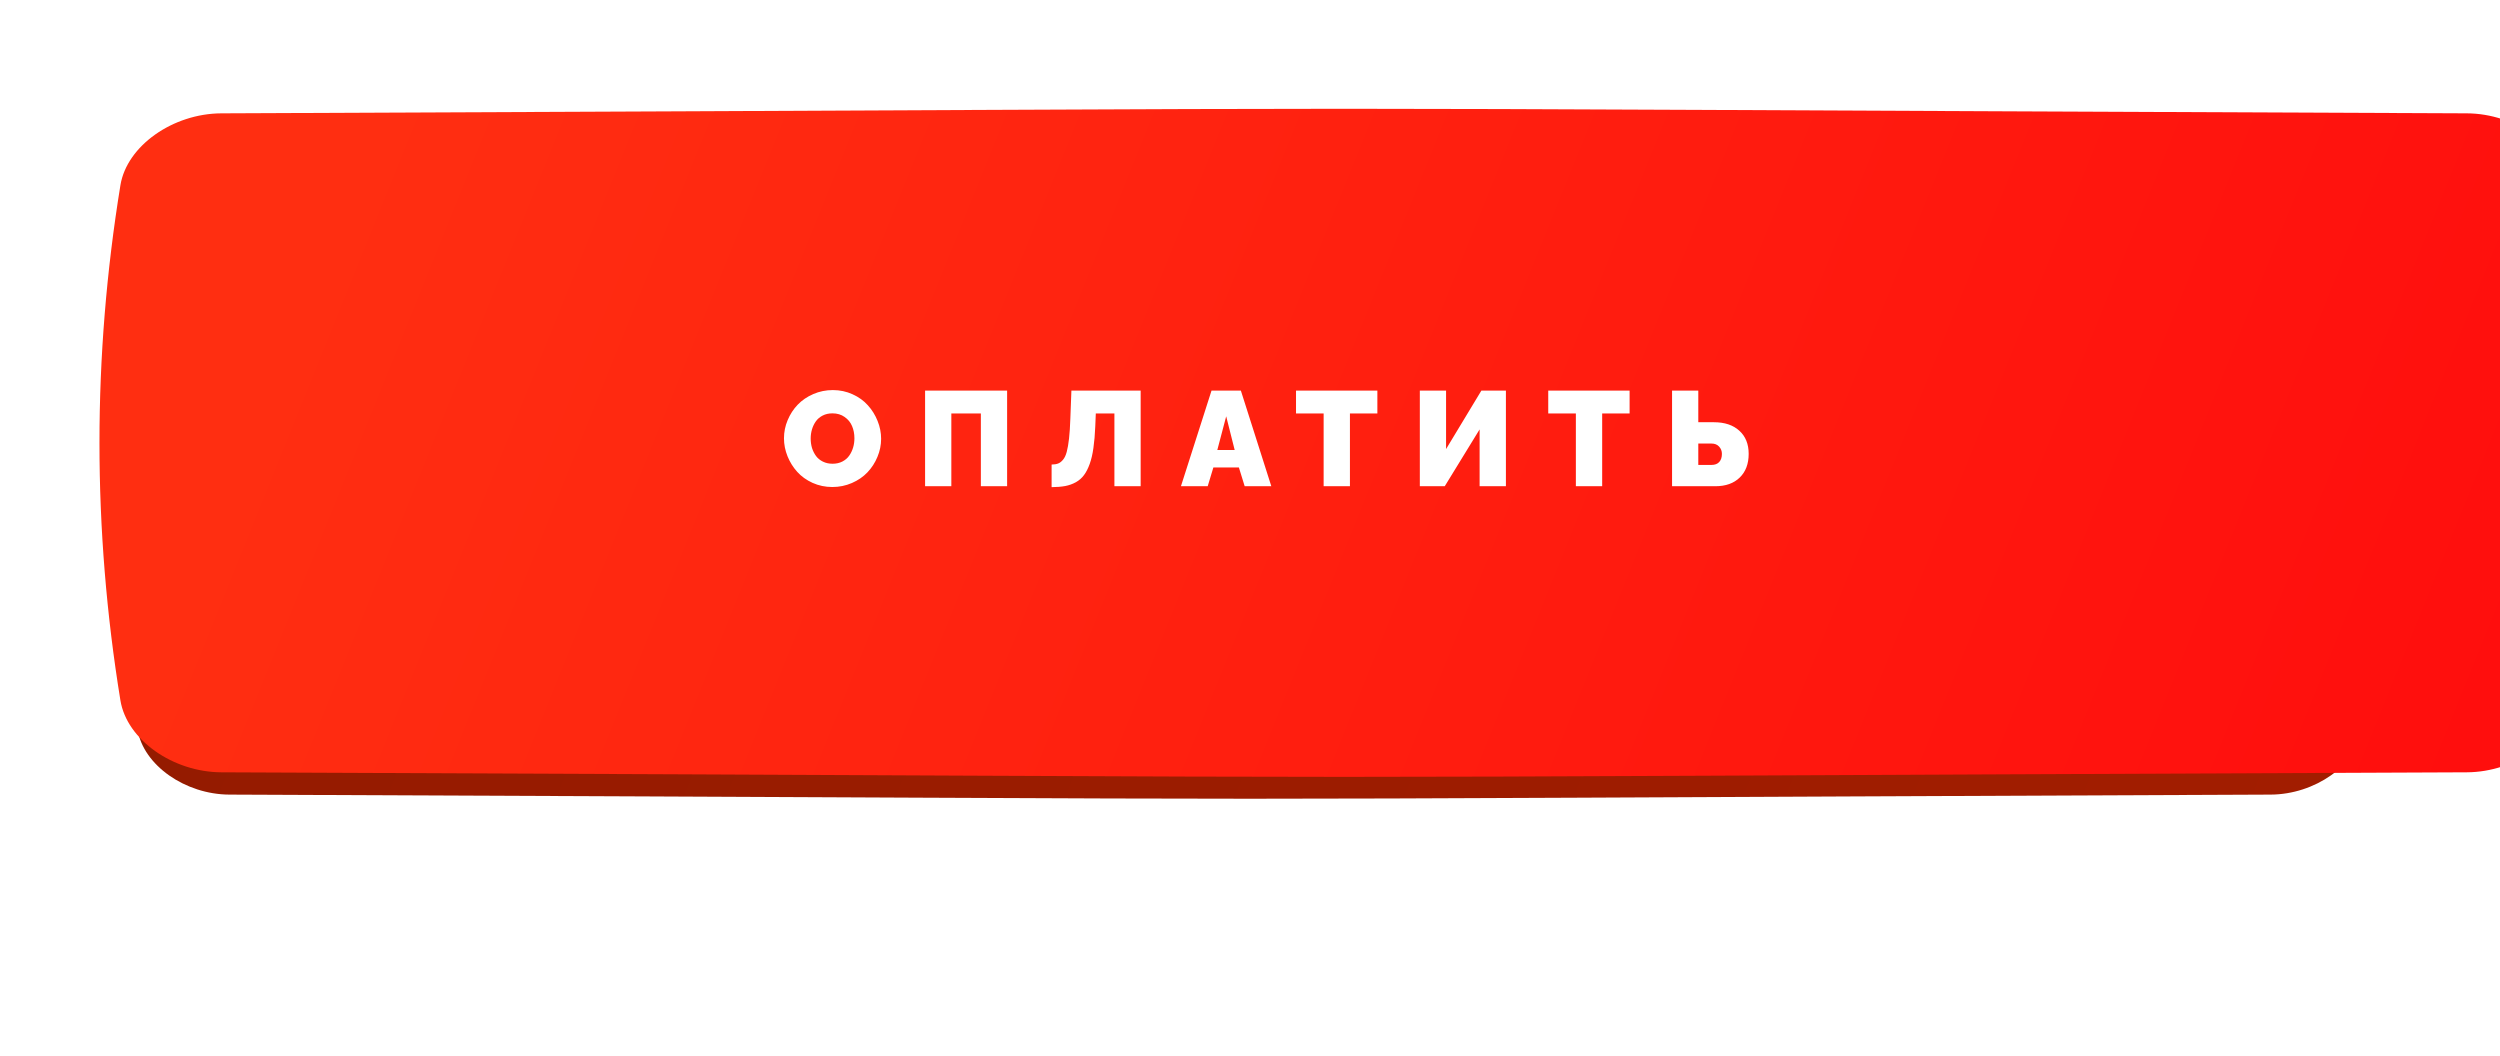
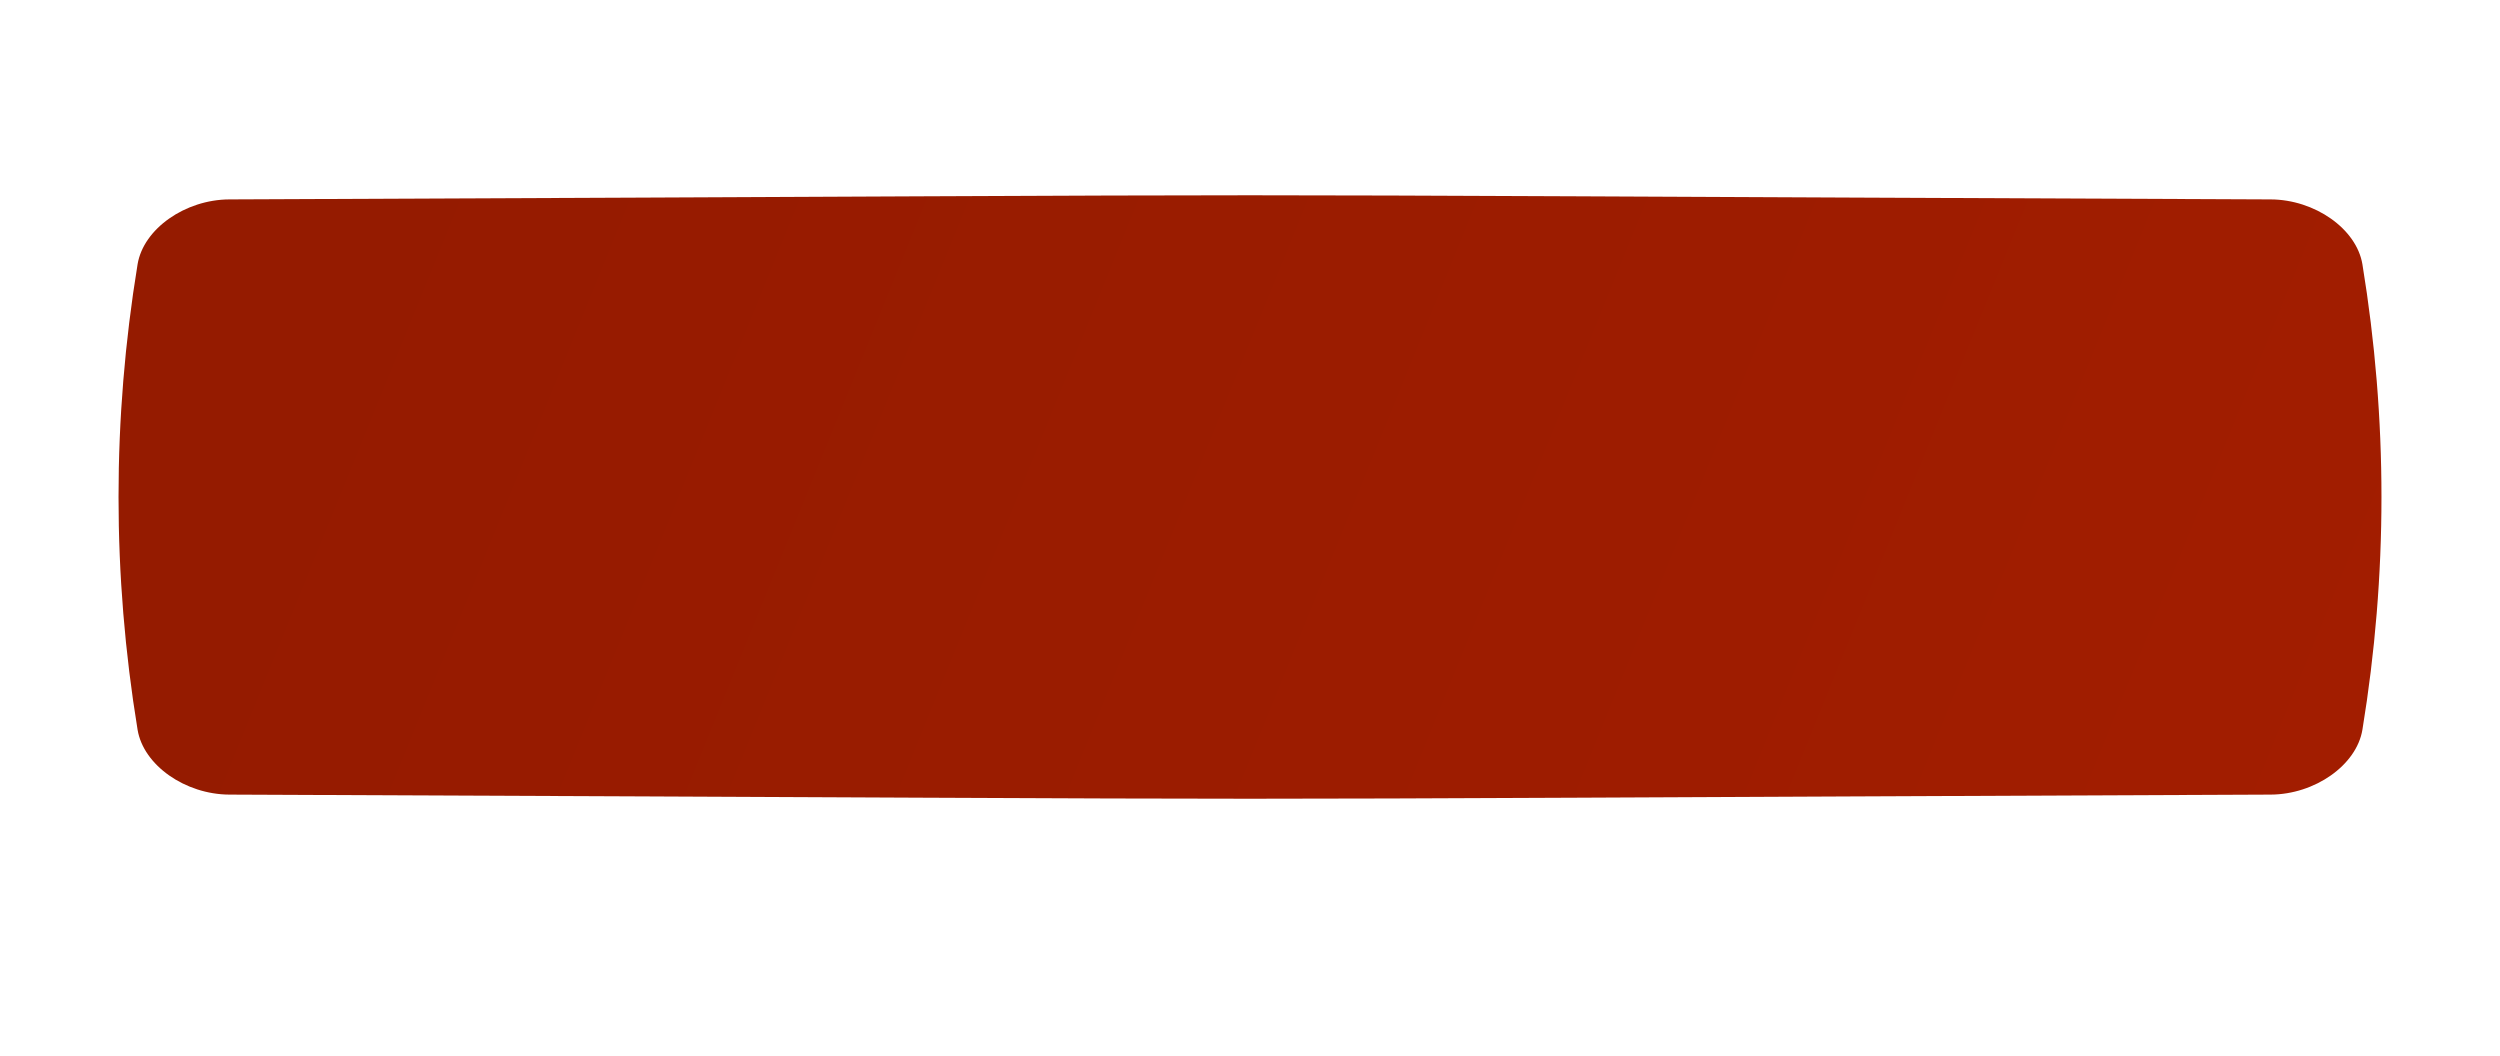
<svg xmlns="http://www.w3.org/2000/svg" width="232" height="98" viewBox="0 0 232 98" fill="none">
  <g filter="url(#filter0_f_2003_1054)">
-     <path d="M192.777 30.375C94.181 30.038 139.819 30.038 41.223 30.375C37.962 30.386 34.848 32.17 34.413 34.358C32.529 43.867 32.529 53.377 34.413 62.886C34.848 65.074 37.962 66.858 41.223 66.869C139.819 67.206 94.181 67.206 192.777 66.869C196.038 66.858 199.151 65.074 199.587 62.886C201.471 53.377 201.471 43.867 199.587 34.358C199.151 32.17 196.038 30.386 192.777 30.375Z" fill="url(#paint0_linear_2003_1054)" />
-     <path d="M192.777 30.375C94.181 30.038 139.819 30.038 41.223 30.375C37.962 30.386 34.848 32.17 34.413 34.358C32.529 43.867 32.529 53.377 34.413 62.886C34.848 65.074 37.962 66.858 41.223 66.869C139.819 67.206 94.181 67.206 192.777 66.869C196.038 66.858 199.151 65.074 199.587 62.886C201.471 53.377 201.471 43.867 199.587 34.358C199.151 32.17 196.038 30.386 192.777 30.375Z" fill="url(#paint1_linear_2003_1054)" />
-     <path d="M192.777 30.375C94.181 30.038 139.819 30.038 41.223 30.375C37.962 30.386 34.848 32.17 34.413 34.358C32.529 43.867 32.529 53.377 34.413 62.886C34.848 65.074 37.962 66.858 41.223 66.869C139.819 67.206 94.181 67.206 192.777 66.869C196.038 66.858 199.151 65.074 199.587 62.886C201.471 53.377 201.471 43.867 199.587 34.358C199.151 32.17 196.038 30.386 192.777 30.375Z" fill="#C05E02" fill-opacity="0.41" />
-   </g>
+     </g>
  <path d="M210.721 18.505C87.476 17.994 144.524 17.994 21.279 18.505C17.202 18.522 13.31 21.222 12.766 24.533C10.411 38.926 10.411 53.318 12.766 67.711C13.31 71.023 17.202 73.722 21.279 73.739C144.524 74.25 87.476 74.25 210.721 73.739C214.798 73.722 218.689 71.023 219.233 67.711C221.589 53.318 221.589 38.926 219.233 24.533C218.689 21.222 214.798 18.522 210.721 18.505Z" fill="url(#paint2_linear_2003_1054)" />
  <g filter="url(#filter1_ii_2003_1054)">
-     <path d="M219.693 9.546C84.124 8.981 146.876 8.981 11.306 9.546C6.822 9.565 2.542 12.554 1.943 16.22C-0.648 32.155 -0.648 48.089 1.943 64.024C2.542 67.691 6.822 70.679 11.306 70.698C146.876 71.263 84.124 71.263 219.693 70.698C224.177 70.679 228.458 67.691 229.057 64.024C231.648 48.089 231.648 32.155 229.057 16.22C228.458 12.554 224.177 9.565 219.693 9.546Z" fill="url(#paint3_linear_2003_1054)" />
-   </g>
-   <path d="M72.753 40.673C72.753 40.091 72.867 39.529 73.095 38.988C73.323 38.443 73.634 37.965 74.029 37.554C74.424 37.143 74.904 36.815 75.469 36.571C76.039 36.323 76.645 36.199 77.288 36.199C77.939 36.199 78.549 36.329 79.119 36.589C79.689 36.846 80.163 37.188 80.541 37.615C80.924 38.038 81.223 38.52 81.439 39.061C81.658 39.602 81.768 40.156 81.768 40.721C81.768 41.299 81.654 41.859 81.426 42.4C81.203 42.941 80.893 43.419 80.499 43.834C80.108 44.245 79.628 44.575 79.058 44.823C78.488 45.071 77.882 45.195 77.239 45.195C76.588 45.195 75.978 45.067 75.408 44.811C74.843 44.554 74.369 44.215 73.986 43.791C73.604 43.368 73.302 42.886 73.083 42.345C72.863 41.8 72.753 41.242 72.753 40.673ZM77.264 43.035C77.601 43.035 77.903 42.968 78.167 42.833C78.436 42.695 78.649 42.512 78.808 42.284C78.967 42.056 79.087 41.806 79.168 41.533C79.249 41.261 79.29 40.974 79.29 40.673C79.29 40.258 79.217 39.879 79.07 39.537C78.928 39.196 78.698 38.915 78.381 38.695C78.067 38.471 77.691 38.359 77.251 38.359C76.914 38.359 76.613 38.426 76.348 38.561C76.084 38.695 75.872 38.874 75.713 39.098C75.555 39.322 75.435 39.57 75.353 39.843C75.272 40.115 75.231 40.4 75.231 40.697C75.231 41.002 75.272 41.293 75.353 41.57C75.439 41.842 75.563 42.091 75.726 42.315C75.888 42.534 76.102 42.709 76.367 42.839C76.631 42.97 76.93 43.035 77.264 43.035ZM85.848 45.122V36.248H93.46V45.122H91.024V38.372H88.284V45.122H85.848ZM103.417 45.122V38.372H101.69L101.641 39.574C101.609 40.335 101.552 40.998 101.47 41.564C101.393 42.125 101.279 42.618 101.129 43.041C100.978 43.464 100.801 43.812 100.598 44.084C100.398 44.357 100.146 44.579 99.841 44.75C99.54 44.917 99.21 45.035 98.852 45.104C98.498 45.169 98.077 45.203 97.589 45.208V43.108C97.829 43.108 98.028 43.077 98.187 43.016C98.35 42.955 98.502 42.839 98.644 42.669C98.791 42.498 98.907 42.253 98.992 41.936C99.078 41.615 99.149 41.204 99.206 40.703C99.263 40.199 99.304 39.58 99.328 38.848L99.426 36.248H105.853V45.122H103.417ZM112.429 36.248H115.152L117.978 45.122H115.506L114.969 43.383H112.6L112.075 45.122H109.591L112.429 36.248ZM114.578 41.759L113.791 38.634L112.967 41.759H114.578ZM127.82 38.372H125.274V45.122H122.833V38.372H120.27V36.248H127.82V38.372ZM131.76 45.122V36.248H134.195V41.674L137.472 36.248H139.749V45.122H137.308V39.849L134.073 45.122H131.76ZM151.227 38.372H148.682V45.122H146.24V38.372H143.677V36.248H151.227V38.372ZM155.167 45.122V36.248H157.602V39.183H159.055C160.052 39.183 160.837 39.446 161.411 39.971C161.988 40.492 162.277 41.208 162.277 42.119C162.277 43.047 162.001 43.779 161.447 44.316C160.898 44.853 160.143 45.122 159.183 45.122H155.167ZM157.602 43.145H158.829C159.142 43.145 159.38 43.055 159.543 42.876C159.71 42.693 159.793 42.441 159.793 42.119C159.793 41.855 159.706 41.629 159.531 41.442C159.36 41.255 159.126 41.161 158.829 41.161H157.602V43.145Z" fill="white" />
+     </g>
  <defs>
    <filter id="filter0_f_2003_1054" x="2.878" y="-0" width="228.245" height="97.245" filterUnits="userSpaceOnUse" color-interpolation-filters="sRGB">
      <feFlood flood-opacity="0" result="BackgroundImageFix" />
      <feBlend mode="normal" in="SourceGraphic" in2="BackgroundImageFix" result="shape" />
      <feGaussianBlur stdDeviation="15.061" result="effect1_foregroundBlur_2003_1054" />
    </filter>
    <filter id="filter1_ii_2003_1054" x="0" y="9.122" width="240.231" height="62.972" filterUnits="userSpaceOnUse" color-interpolation-filters="sRGB">
      <feFlood flood-opacity="0" result="BackgroundImageFix" />
      <feBlend mode="normal" in="SourceGraphic" in2="BackgroundImageFix" result="shape" />
      <feColorMatrix in="SourceAlpha" type="matrix" values="0 0 0 0 0 0 0 0 0 0 0 0 0 0 0 0 0 0 127 0" result="hardAlpha" />
      <feOffset dx="9.231" />
      <feGaussianBlur stdDeviation="6.073" />
      <feComposite in2="hardAlpha" operator="arithmetic" k2="-1" k3="1" />
      <feColorMatrix type="matrix" values="0 0 0 0 1 0 0 0 0 1 0 0 0 0 1 0 0 0 0.11 0" />
      <feBlend mode="normal" in2="shape" result="effect1_innerShadow_2003_1054" />
      <feColorMatrix in="SourceAlpha" type="matrix" values="0 0 0 0 0 0 0 0 0 0 0 0 0 0 0 0 0 0 127 0" result="hardAlpha" />
      <feOffset dy="0.972" />
      <feGaussianBlur stdDeviation="3.644" />
      <feComposite in2="hardAlpha" operator="arithmetic" k2="-1" k3="1" />
      <feColorMatrix type="matrix" values="0 0 0 0 1 0 0 0 0 1 0 0 0 0 1 0 0 0 0.41 0" />
      <feBlend mode="normal" in2="effect1_innerShadow_2003_1054" result="effect2_innerShadow_2003_1054" />
    </filter>
    <linearGradient id="paint0_linear_2003_1054" x1="59.821" y1="14.67" x2="191.506" y2="79.488" gradientUnits="userSpaceOnUse">
      <stop stop-color="#FC0000" />
      <stop offset="1" stop-color="#FF2222" />
    </linearGradient>
    <linearGradient id="paint1_linear_2003_1054" x1="59.821" y1="14.67" x2="191.506" y2="79.488" gradientUnits="userSpaceOnUse">
      <stop stop-color="#FB1616" />
      <stop offset="1" stop-color="#F41103" />
    </linearGradient>
    <linearGradient id="paint2_linear_2003_1054" x1="44.526" y1="-5.265" x2="220.012" y2="66.074" gradientUnits="userSpaceOnUse">
      <stop stop-color="#951B00" />
      <stop offset="1" stop-color="#A21D00" />
    </linearGradient>
    <linearGradient id="paint3_linear_2003_1054" x1="36.879" y1="-16.771" x2="230.266" y2="61.338" gradientUnits="userSpaceOnUse">
      <stop stop-color="#FF2E11" />
      <stop offset="1" stop-color="#FF0D0D" />
    </linearGradient>
  </defs>
</svg>